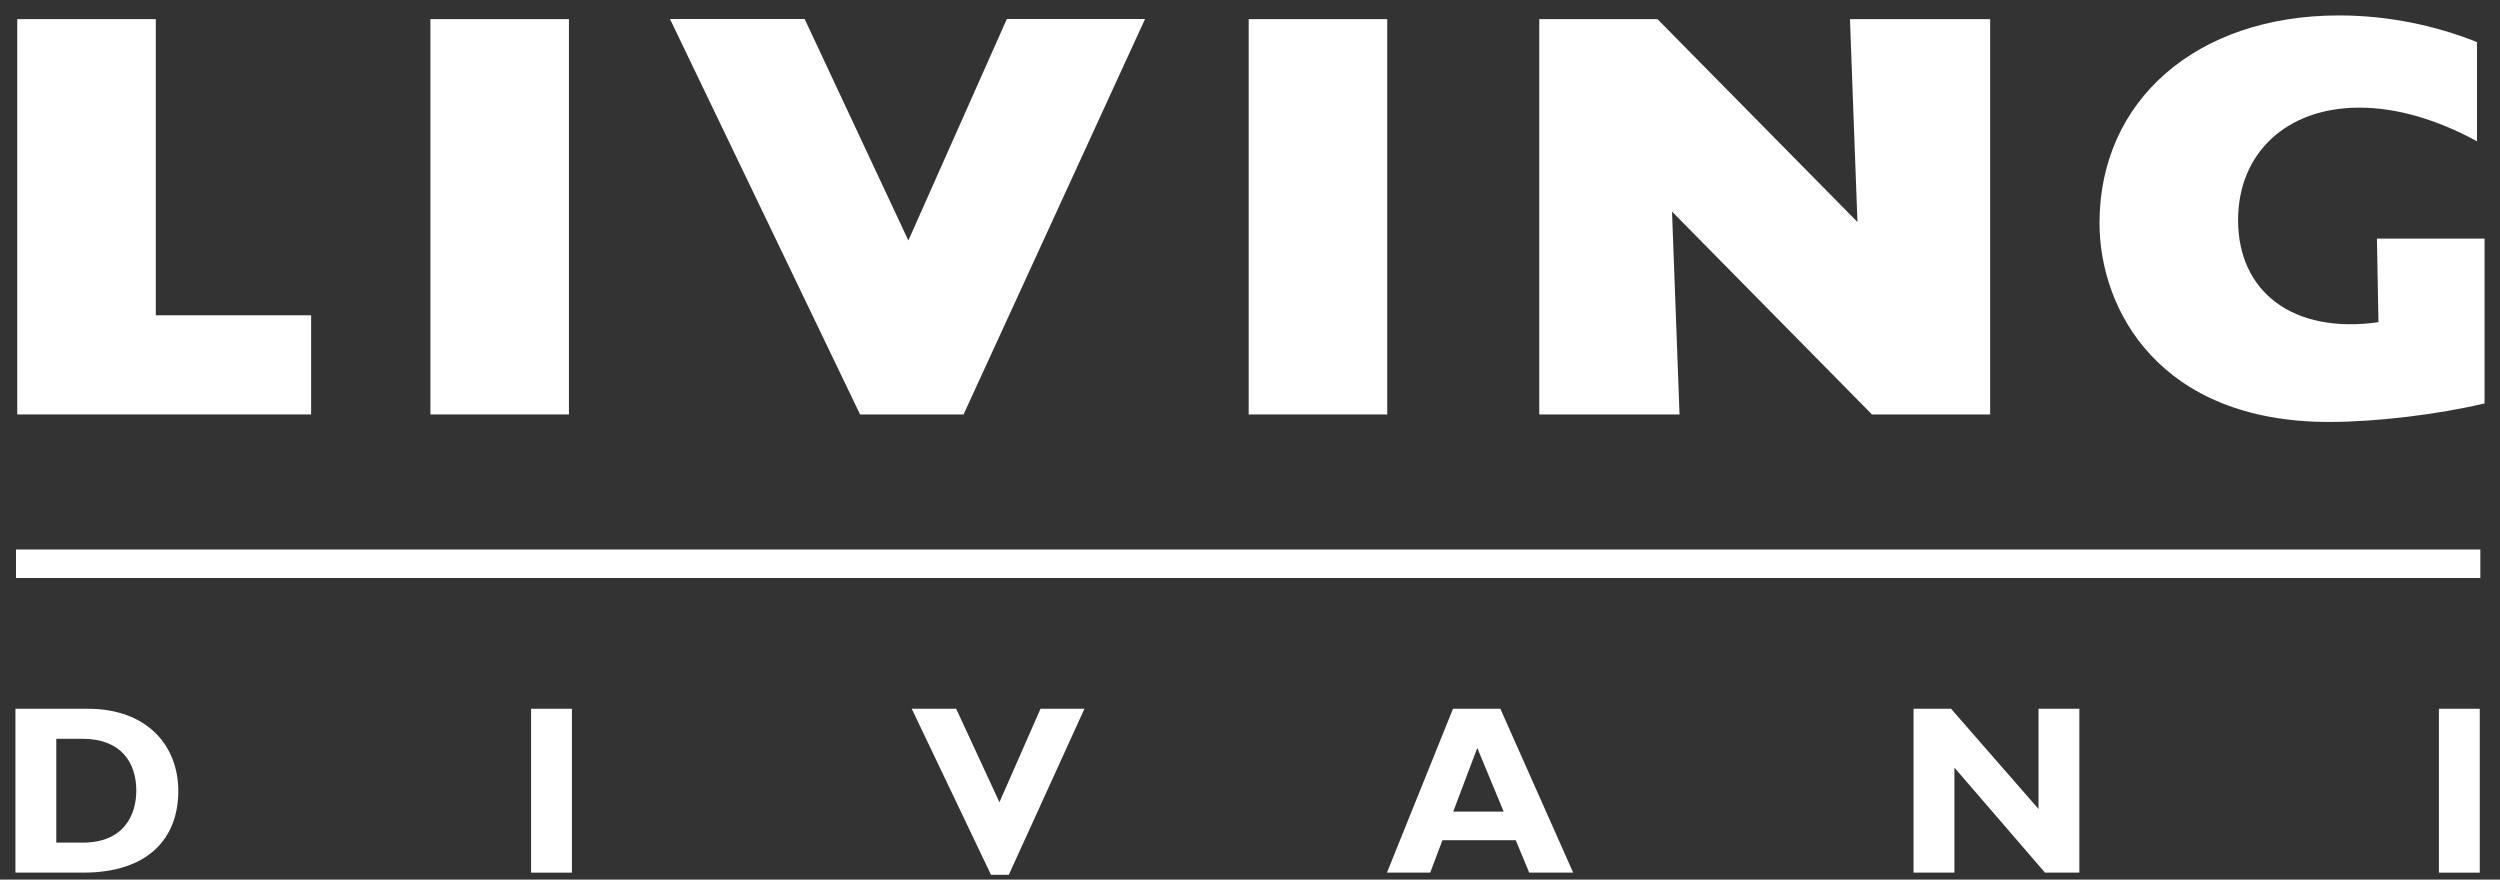
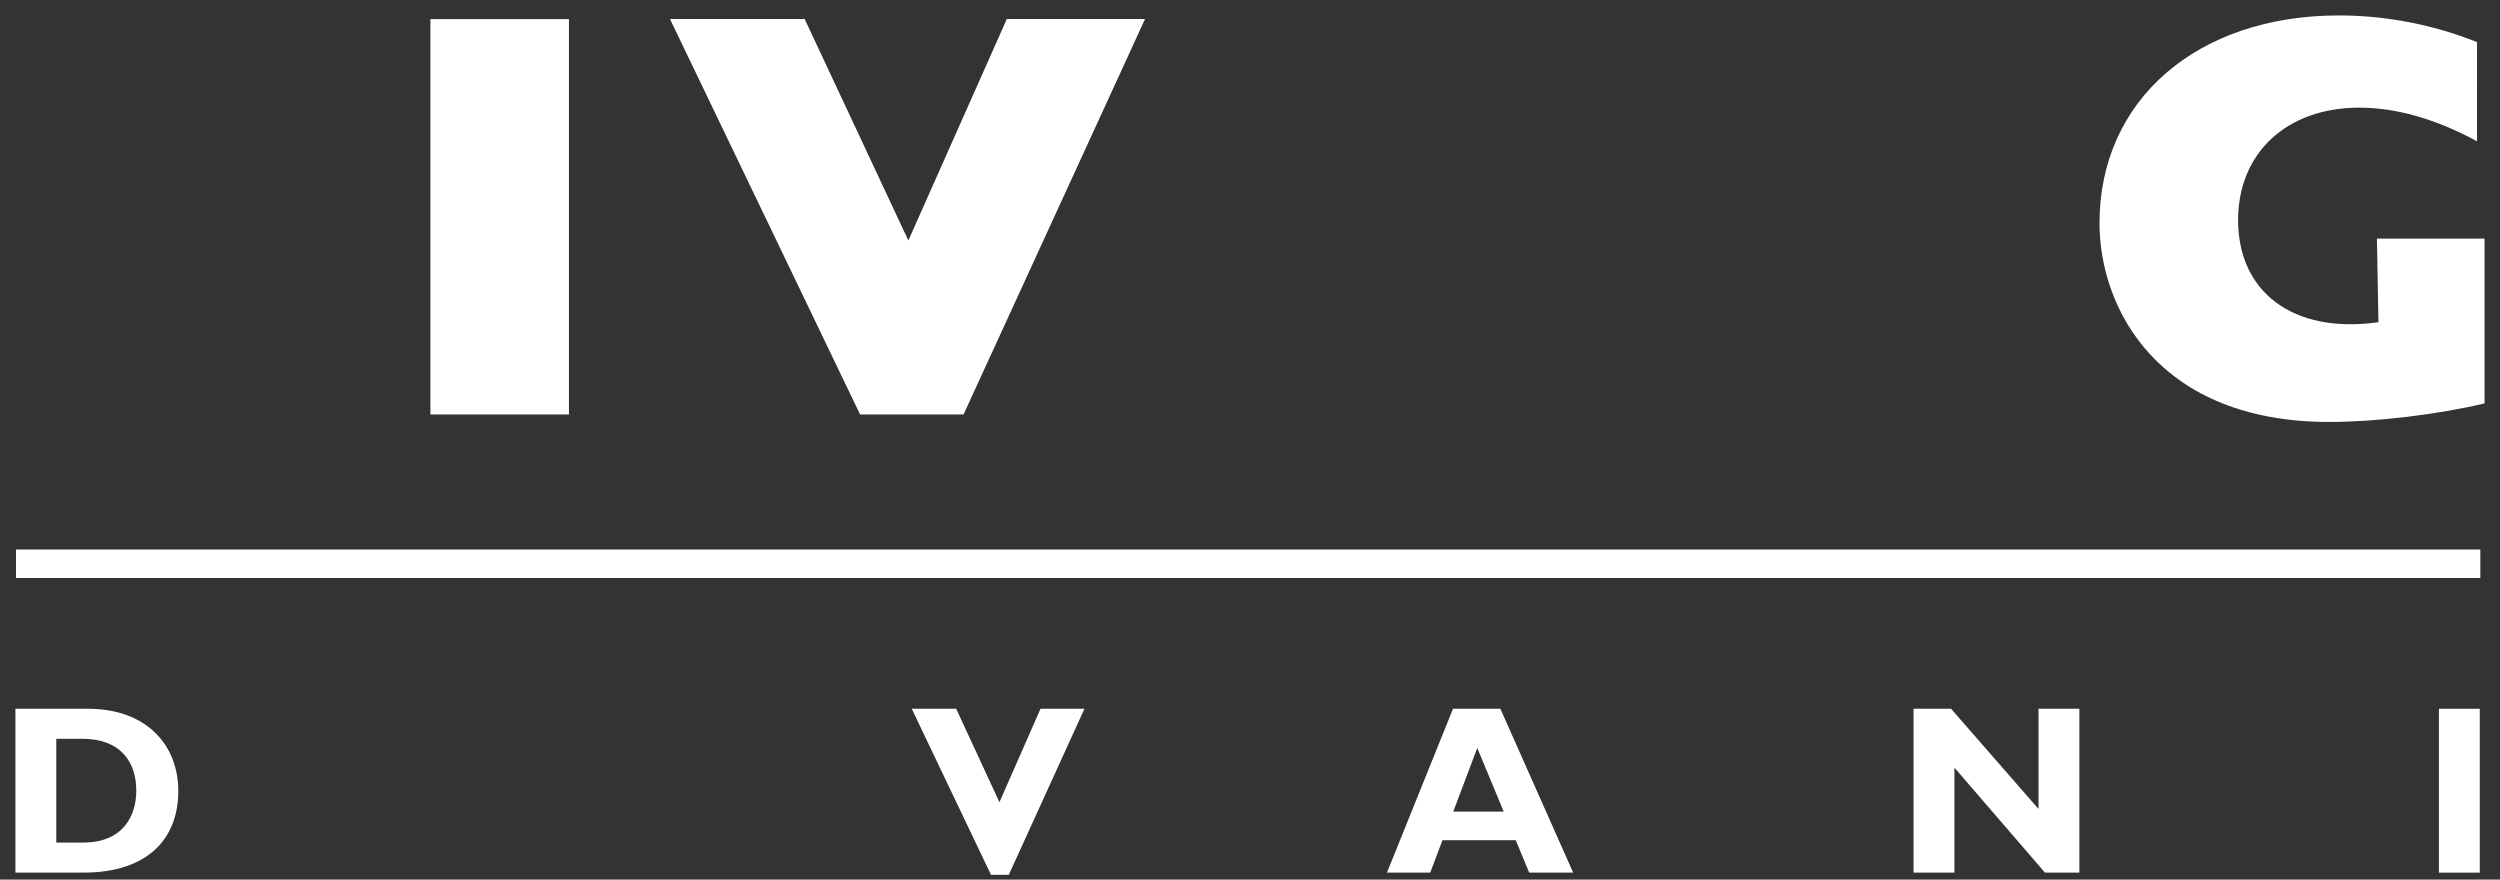
<svg xmlns="http://www.w3.org/2000/svg" version="1.1" id="Layer_1" x="0px" y="0px" width="162px" height="57px" viewBox="0 0 162 57" enable-background="new 0 0 162 57" xml:space="preserve" style="">
  <rect x="0" y="0" width="162" height="57" fill="#333333" stroke="none" />
-   <polygon fill="#fff" points="1.117,26.856 20.161,26.856 20.161,20.431 10.096,20.431 10.096,1.239 1.117,1.239 " />
  <rect x="27.89" y="1.24" fill="#fff" width="8.977" height="25.617" />
  <polygon fill="#fff" points="74.199,1.231 65.243,1.231 58.862,15.583 52.141,1.231 43.414,1.231 55.733,26.856 62.439,26.856   " />
-   <rect x="80.915" y="1.24" fill="#fff" width="8.978" height="25.617" />
-   <polygon fill="#fff" points="99.744,26.856 108.834,26.856 108.346,13.71 121.303,26.856 128.962,26.856 128.962,1.239   119.877,1.239 120.363,14.385 107.404,1.239 99.744,1.239 " />
  <path fill="#fff" d="M161,15.46h-6.975l0.099,5.418c-5.563,0.791-9.096-1.99-9.096-6.612c0-4.36,3.157-7.291,7.854-7.291  c2.407,0,4.998,0.75,7.628,2.179V2.729C157.694,1.6,154.612,1,151.569,1c-9.207,0-15.521,5.483-15.521,13.454  c0,5.595,3.87,12.888,14.88,12.888c3.082,0,7.064-0.488,10.071-1.201V15.46z" />
  <rect x="1.036" y="35.608" fill="#fff" width="159.69" height="1.846" />
  <rect x="158.042" y="45.928" fill="#fff" width="2.646" height="10.619" />
  <polygon fill="#fff" points="134.742,45.927 132.096,45.927 132.096,52.421 126.428,45.927 123.998,45.927 123.998,56.546   126.646,56.546 126.646,49.743 132.515,56.546 134.742,56.546 " />
  <polygon fill="#fff" points="70.273,45.927 67.426,45.927 64.763,51.983 61.96,45.927 59.081,45.927 64.217,56.688 65.37,56.688   " />
-   <rect x="34.415" y="45.928" fill="#fff" width="2.646" height="10.619" />
  <path fill="#fff" d="M3.647,47.874h1.697c2.508,0,3.488,1.542,3.488,3.362c0,1.558-0.794,3.364-3.457,3.364H3.647V47.874z   M1,45.927v10.619h4.392c4.233,0,6.162-2.24,6.162-5.293c0-2.91-1.991-5.326-5.868-5.326H1z" />
  <path fill="#fff" d="M97.439,52.593h-3.269l1.557-4.125L97.439,52.593z M97.223,45.927h-3.068l-4.281,10.619h2.805l0.793-2.102  h4.748l0.871,2.102h2.85L97.223,45.927z" />
</svg>